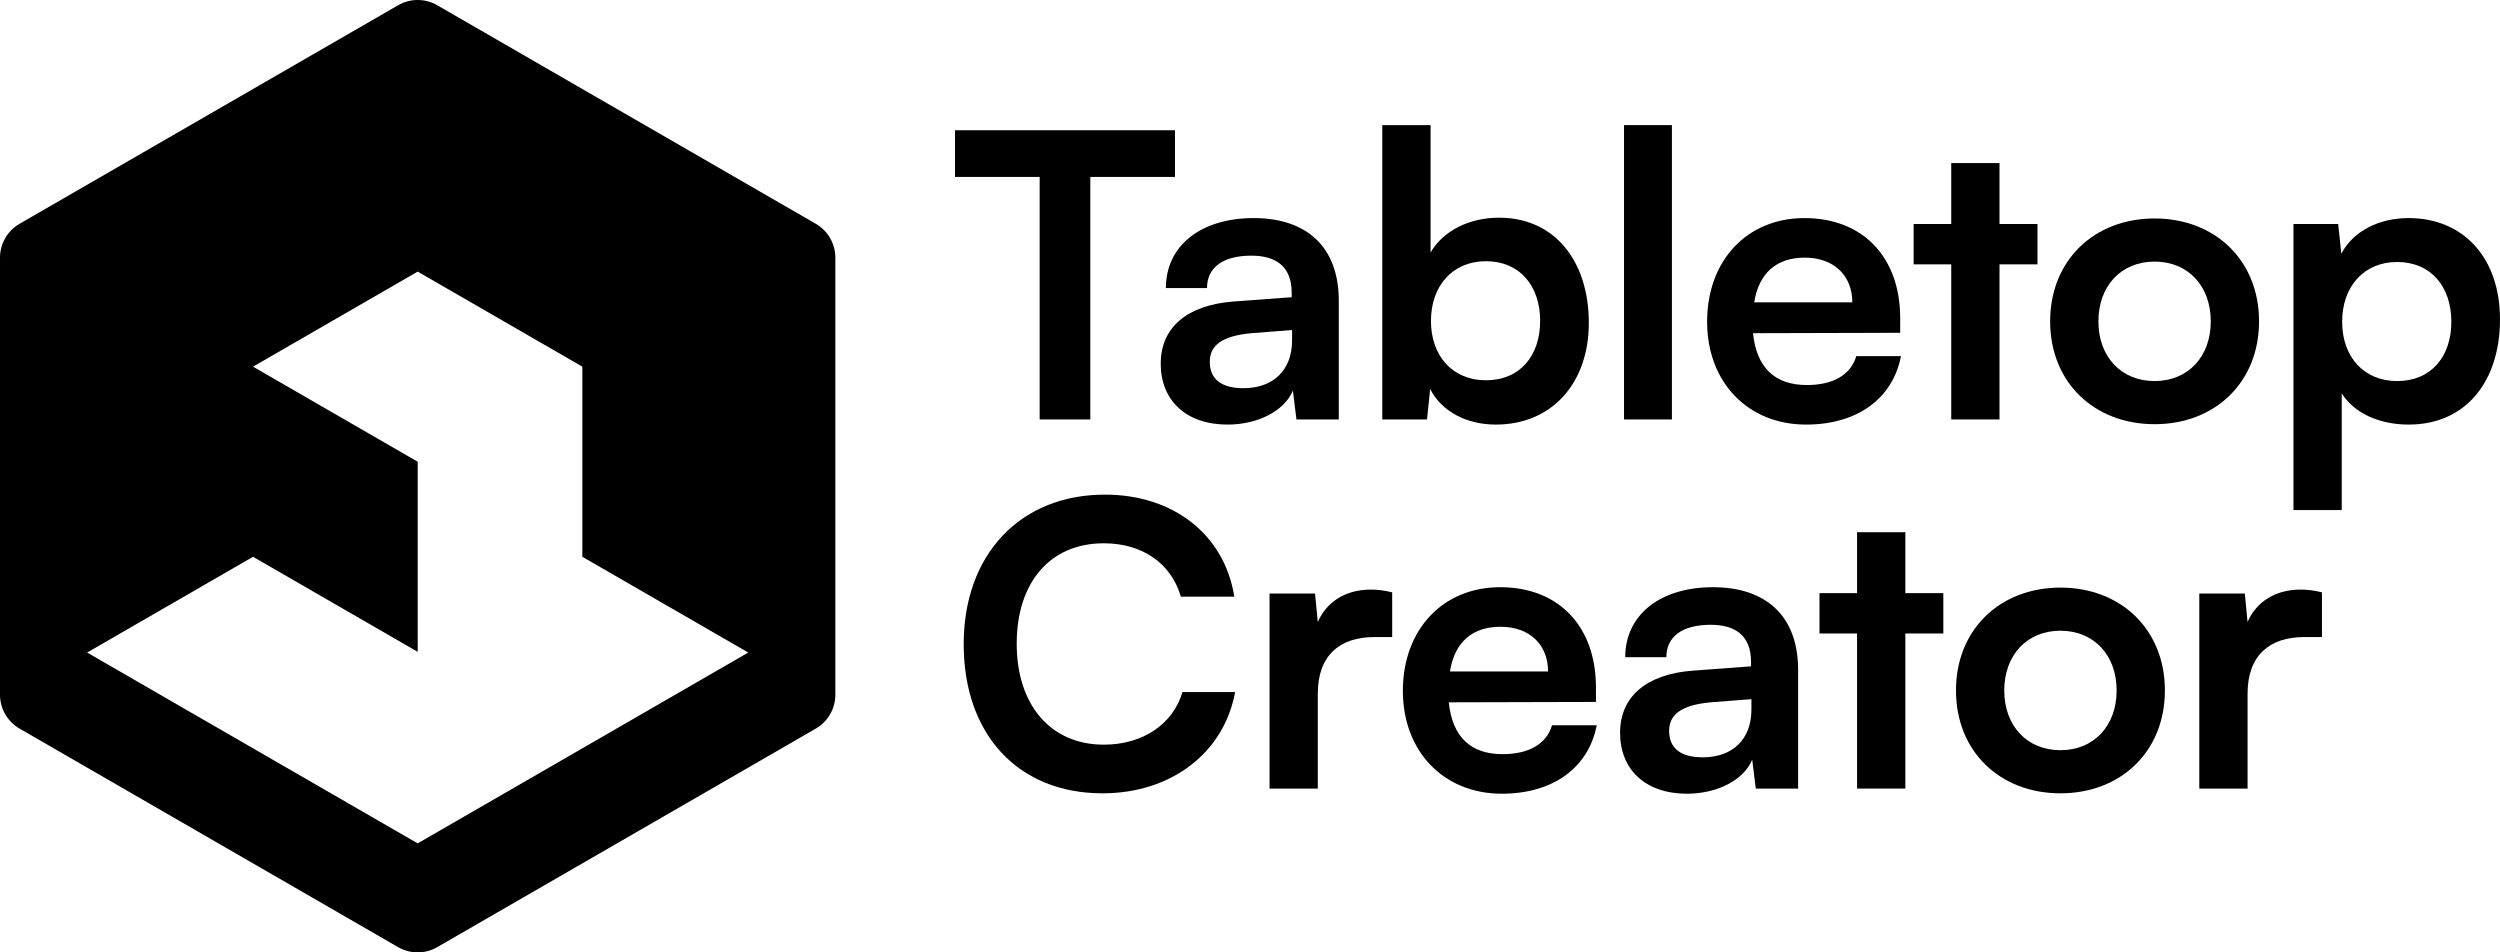
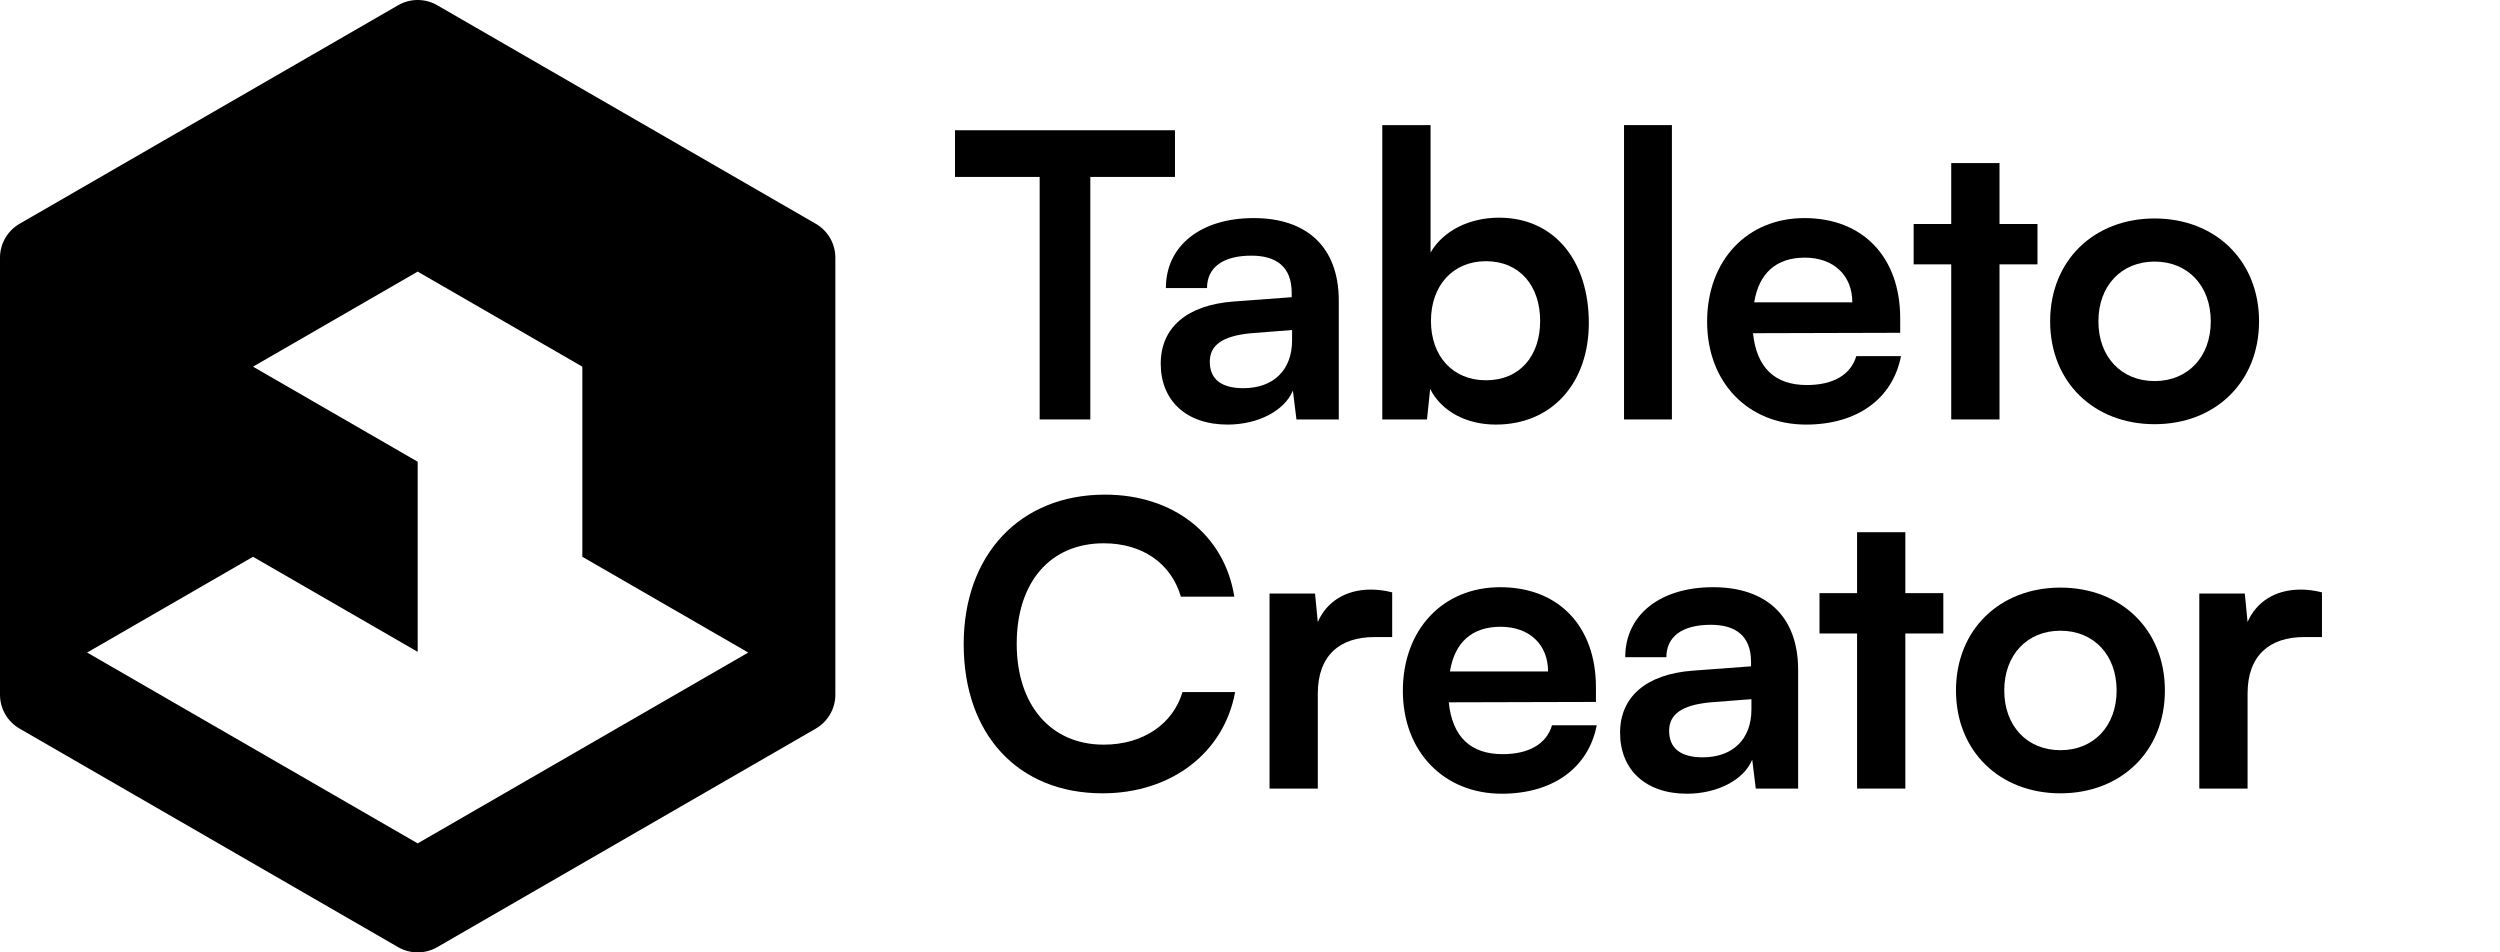
<svg xmlns="http://www.w3.org/2000/svg" width="168" height="64" viewBox="0 0 168 64" fill="none">
  <g clip-path="url(#clip0_2070_2809)">
    <path d="M54.82 15.037L29.384 0.353C28.57 -0.118 27.566 -0.118 26.752 0.353L1.316 15.037C0.502 15.507 0 16.376 0 17.316V46.684C0 47.624 0.502 48.493 1.316 48.963L26.752 63.647C27.566 64.118 28.57 64.118 29.384 63.647L54.82 48.963C55.634 48.493 56.136 47.624 56.136 46.684V17.316C56.136 16.376 55.634 15.507 54.82 15.037ZM28.068 56.675L5.855 43.851L17.003 37.416L28.068 43.803V31.028L17.003 24.64L28.068 18.252L39.133 24.64V37.416L50.281 43.851L28.068 56.675Z" fill="black" />
    <path d="M64.176 8.753H78.959V11.89H73.269V28.187H69.865V11.89H64.176V8.753Z" fill="black" />
    <path d="M78.001 24.438C78.001 22.019 79.756 20.504 82.867 20.264L86.802 19.972V19.679C86.802 17.898 85.738 17.18 84.09 17.18C82.175 17.18 81.112 17.978 81.112 19.36H78.347C78.347 16.516 80.686 14.655 84.249 14.655C87.785 14.655 89.966 16.569 89.966 20.211V28.187H87.121L86.882 26.246C86.323 27.602 84.542 28.532 82.495 28.532C79.703 28.532 78.001 26.91 78.001 24.438ZM86.828 22.869V22.178L84.09 22.391C82.069 22.577 81.298 23.242 81.298 24.305C81.298 25.502 82.096 26.086 83.558 26.086C85.552 26.086 86.828 24.89 86.828 22.869Z" fill="black" />
    <path d="M92.89 28.187V8.407H96.134V16.968C96.984 15.505 98.739 14.628 100.733 14.628C104.482 14.628 106.769 17.553 106.769 21.7C106.769 25.741 104.296 28.532 100.521 28.532C98.553 28.532 96.878 27.655 96.107 26.14L95.894 28.187H92.89ZM99.856 25.555C102.142 25.555 103.498 23.907 103.498 21.567C103.498 19.227 102.142 17.553 99.856 17.553C97.623 17.553 96.16 19.201 96.16 21.567C96.16 23.933 97.623 25.555 99.856 25.555Z" fill="black" />
    <path d="M109.135 28.187V8.407H112.352V28.187H109.135Z" fill="black" />
    <path d="M114.718 21.62C114.718 17.5 117.403 14.655 121.259 14.655C125.193 14.655 127.693 17.287 127.693 21.381V22.364L117.802 22.391C118.042 24.704 119.265 25.874 121.418 25.874C123.199 25.874 124.37 25.183 124.742 23.933H127.746C127.188 26.804 124.795 28.532 121.365 28.532C117.457 28.532 114.718 25.688 114.718 21.62ZM117.882 20.317H124.476C124.476 18.51 123.226 17.313 121.285 17.313C119.371 17.313 118.201 18.35 117.882 20.317Z" fill="black" />
    <path d="M131.123 28.187V17.765H128.597V15.053H131.123V10.959H134.367V15.053H136.919V17.765H134.367V28.187H131.123Z" fill="black" />
    <path d="M144.789 14.681C148.857 14.681 151.808 17.5 151.808 21.594C151.808 25.688 148.857 28.506 144.789 28.506C140.721 28.506 137.77 25.688 137.77 21.594C137.77 17.5 140.721 14.681 144.789 14.681ZM144.789 25.608C147.022 25.608 148.564 23.986 148.564 21.594C148.564 19.201 147.022 17.579 144.789 17.579C142.555 17.579 141.013 19.201 141.013 21.594C141.013 23.986 142.556 25.608 144.789 25.608Z" fill="black" />
-     <path d="M154.121 15.053H157.126L157.338 17.047C158.136 15.532 159.864 14.655 161.858 14.655C165.554 14.655 168 17.34 168 21.461C168 25.555 165.767 28.532 161.858 28.532C159.891 28.532 158.189 27.761 157.365 26.432V34.275H154.121V15.053ZM161.087 25.608C163.374 25.608 164.73 23.96 164.73 21.62C164.73 19.28 163.374 17.606 161.087 17.606C158.854 17.606 157.392 19.254 157.392 21.62C157.392 23.986 158.854 25.608 161.087 25.608Z" fill="black" />
    <path d="M64.76 43.288C64.76 37.254 68.562 33.239 74.252 33.239C78.852 33.239 82.282 35.924 82.947 40.098H79.357C78.692 37.838 76.752 36.509 74.172 36.509C70.583 36.509 68.323 39.114 68.323 43.262C68.323 47.383 70.61 50.041 74.172 50.041C76.805 50.041 78.825 48.659 79.463 46.505H83C82.255 50.599 78.692 53.311 74.093 53.311C68.43 53.311 64.76 49.376 64.76 43.288Z" fill="black" />
    <path d="M93.555 42.81H92.358C90.019 42.81 88.556 44.059 88.556 46.611V52.992H85.313V39.885H88.37L88.556 41.8C89.115 40.497 90.364 39.62 92.119 39.62C92.571 39.62 93.023 39.673 93.555 39.806L93.555 42.81Z" fill="black" />
    <path d="M94.272 46.425C94.272 42.305 96.958 39.46 100.813 39.46C104.748 39.46 107.247 42.092 107.247 46.186V47.17L97.357 47.196C97.596 49.509 98.819 50.679 100.973 50.679C102.754 50.679 103.924 49.988 104.296 48.738H107.301C106.742 51.609 104.349 53.338 100.919 53.338C97.011 53.338 94.272 50.493 94.272 46.425ZM97.436 45.123H104.03C104.03 43.315 102.781 42.119 100.84 42.119C98.925 42.119 97.756 43.155 97.436 45.123Z" fill="black" />
    <path d="M108.869 49.243C108.869 46.824 110.624 45.309 113.735 45.07L117.67 44.777V44.485C117.67 42.703 116.606 41.986 114.958 41.986C113.043 41.986 111.98 42.783 111.98 44.166H109.215C109.215 41.321 111.555 39.46 115.117 39.46C118.653 39.46 120.834 41.374 120.834 45.017V52.992H117.989L117.749 51.051C117.191 52.407 115.41 53.338 113.363 53.338C110.571 53.338 108.869 51.716 108.869 49.243ZM117.696 47.675V46.984L114.958 47.196C112.937 47.383 112.166 48.047 112.166 49.111C112.166 50.307 112.964 50.892 114.426 50.892C116.42 50.892 117.696 49.695 117.696 47.675Z" fill="black" />
    <path d="M124.795 52.992V42.57H122.27V39.859H124.795V35.765H128.039V39.859H130.591V42.57H128.039V52.992H124.795Z" fill="black" />
    <path d="M138.461 39.487C142.529 39.487 145.481 42.305 145.481 46.399C145.481 50.493 142.529 53.311 138.461 53.311C134.393 53.311 131.442 50.493 131.442 46.399C131.442 42.305 134.394 39.487 138.461 39.487ZM138.461 50.413C140.695 50.413 142.237 48.792 142.237 46.399C142.237 44.006 140.695 42.384 138.461 42.384C136.228 42.384 134.686 44.006 134.686 46.399C134.686 48.792 136.228 50.413 138.461 50.413Z" fill="black" />
    <path d="M156.036 42.81H154.839C152.5 42.81 151.037 44.059 151.037 46.611V52.992H147.793V39.885H150.851L151.037 41.8C151.596 40.497 152.845 39.62 154.6 39.62C155.052 39.62 155.504 39.673 156.036 39.806L156.036 42.81Z" fill="black" />
  </g>
  <defs>
    <clipPath id="clip0_2070_2809">
      <rect width="168" height="64" fill="white" />
    </clipPath>
  </defs>
</svg>